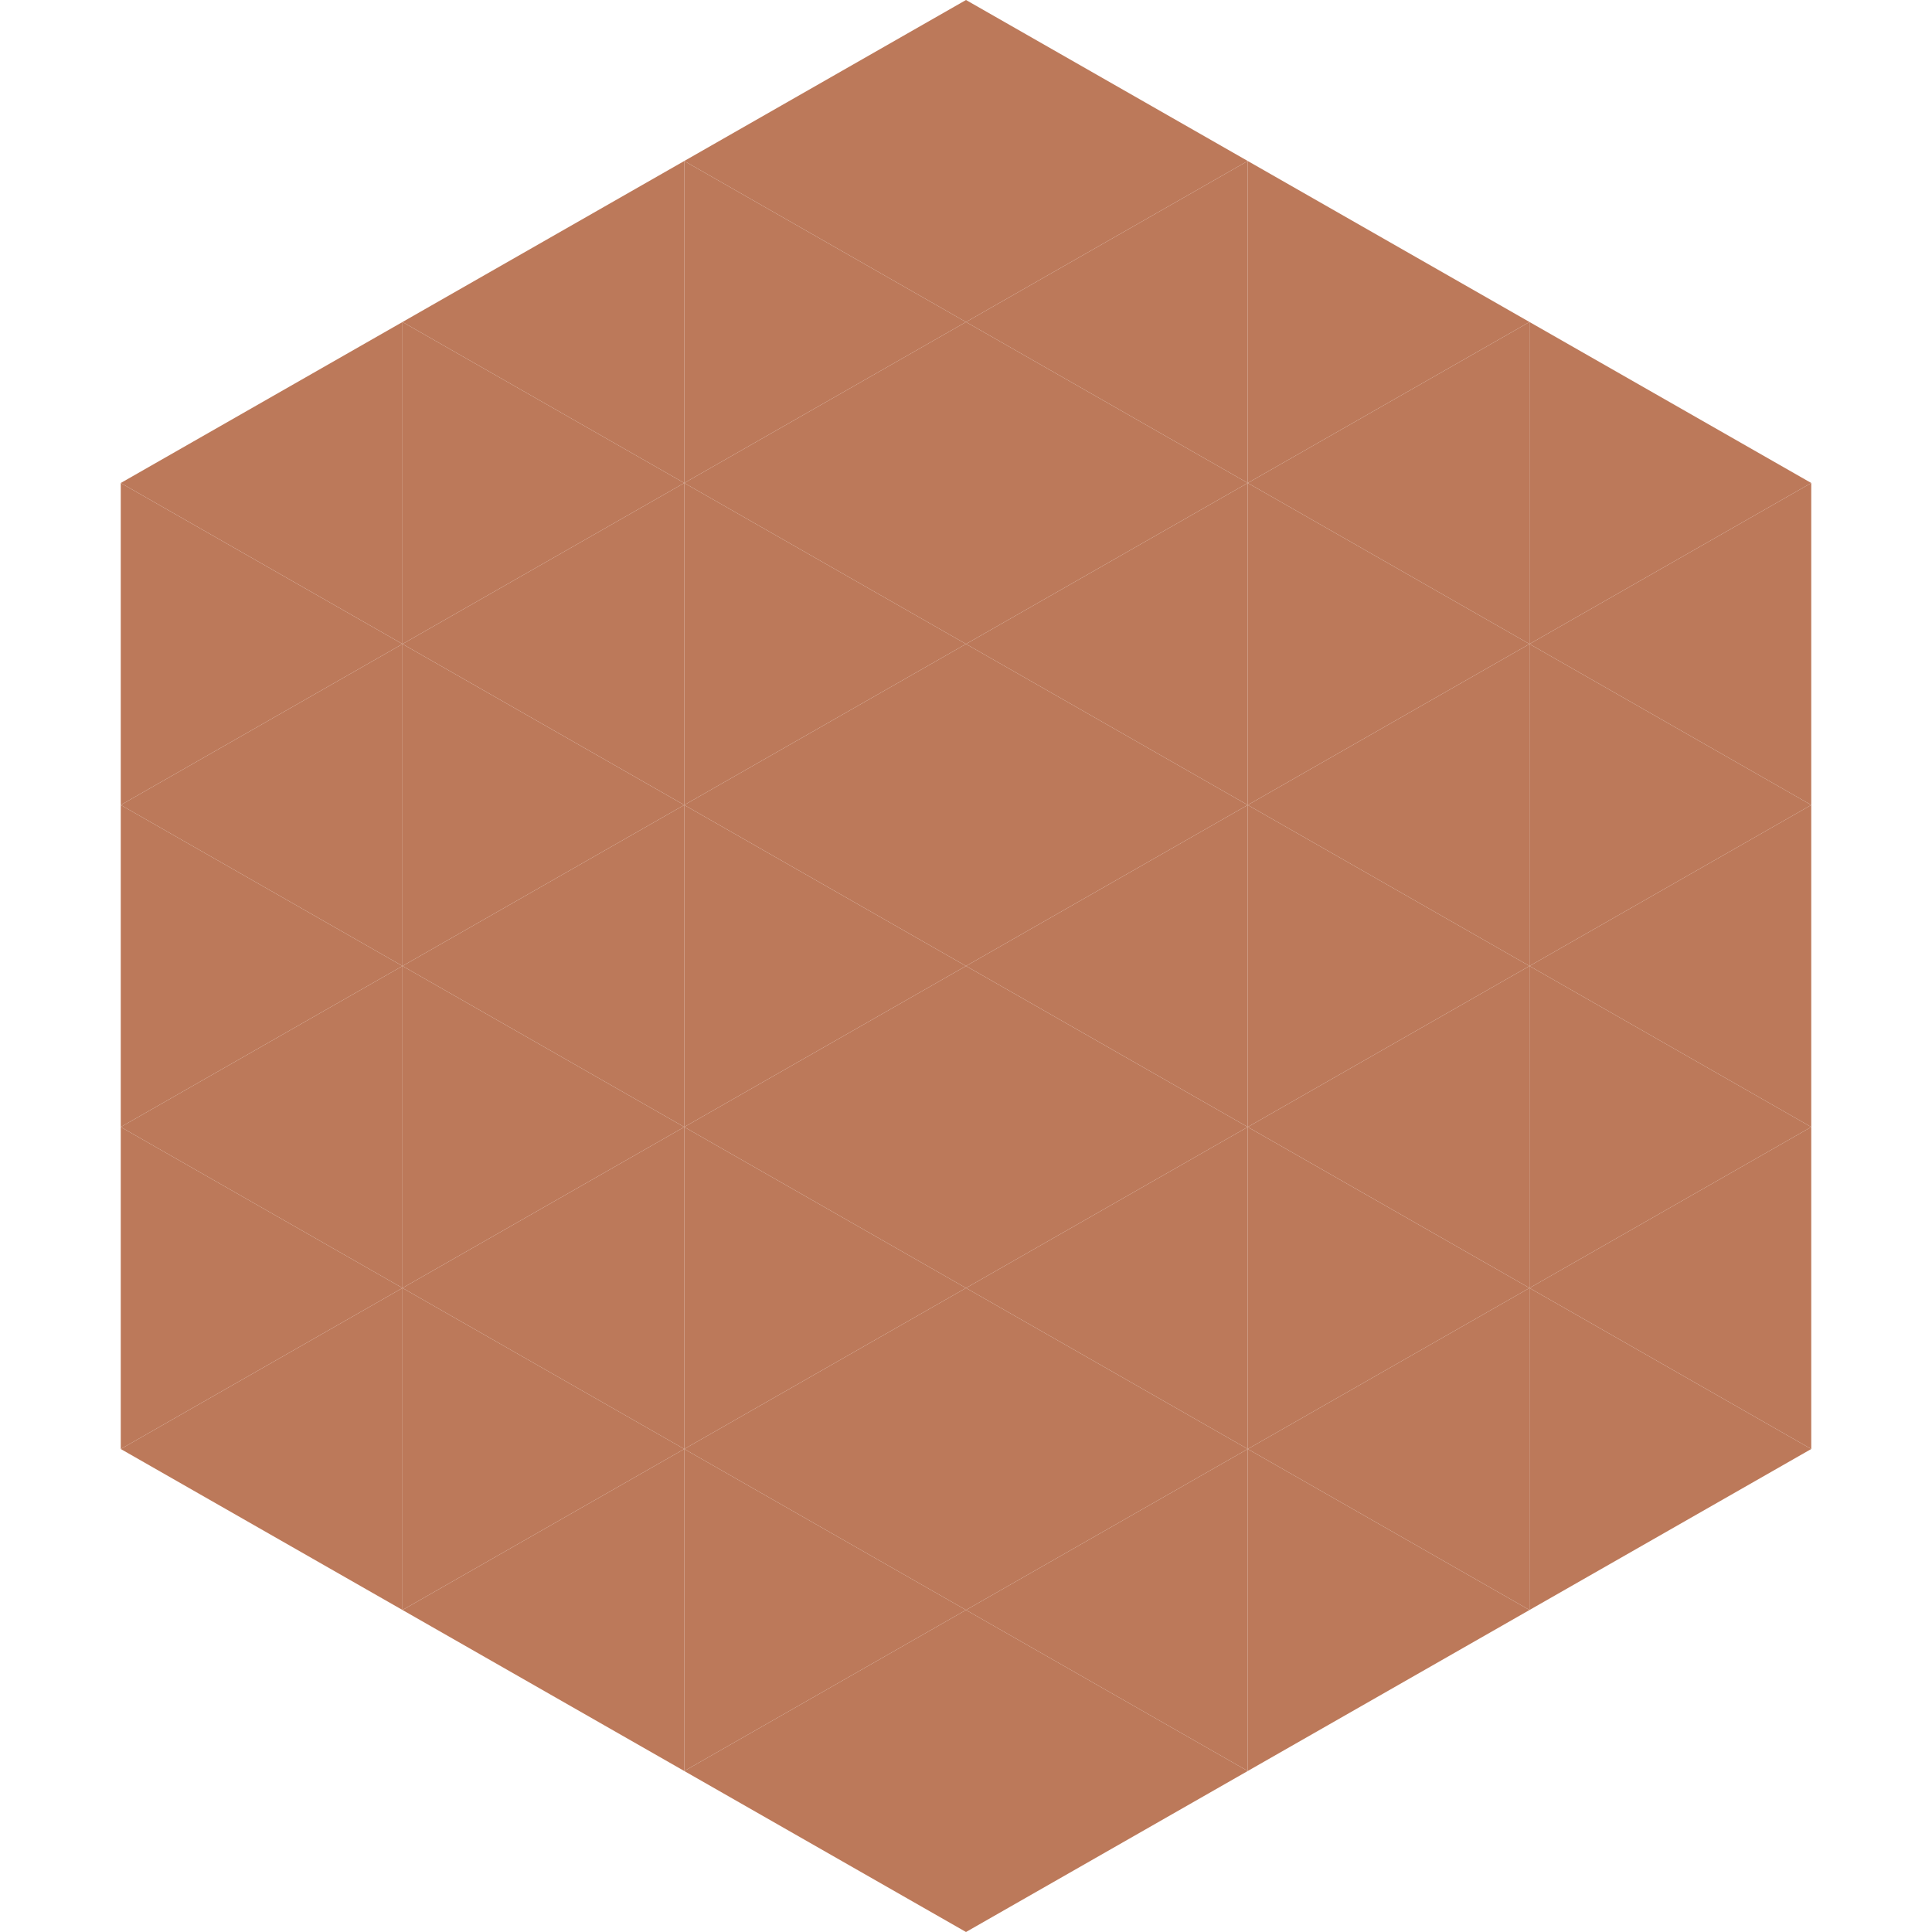
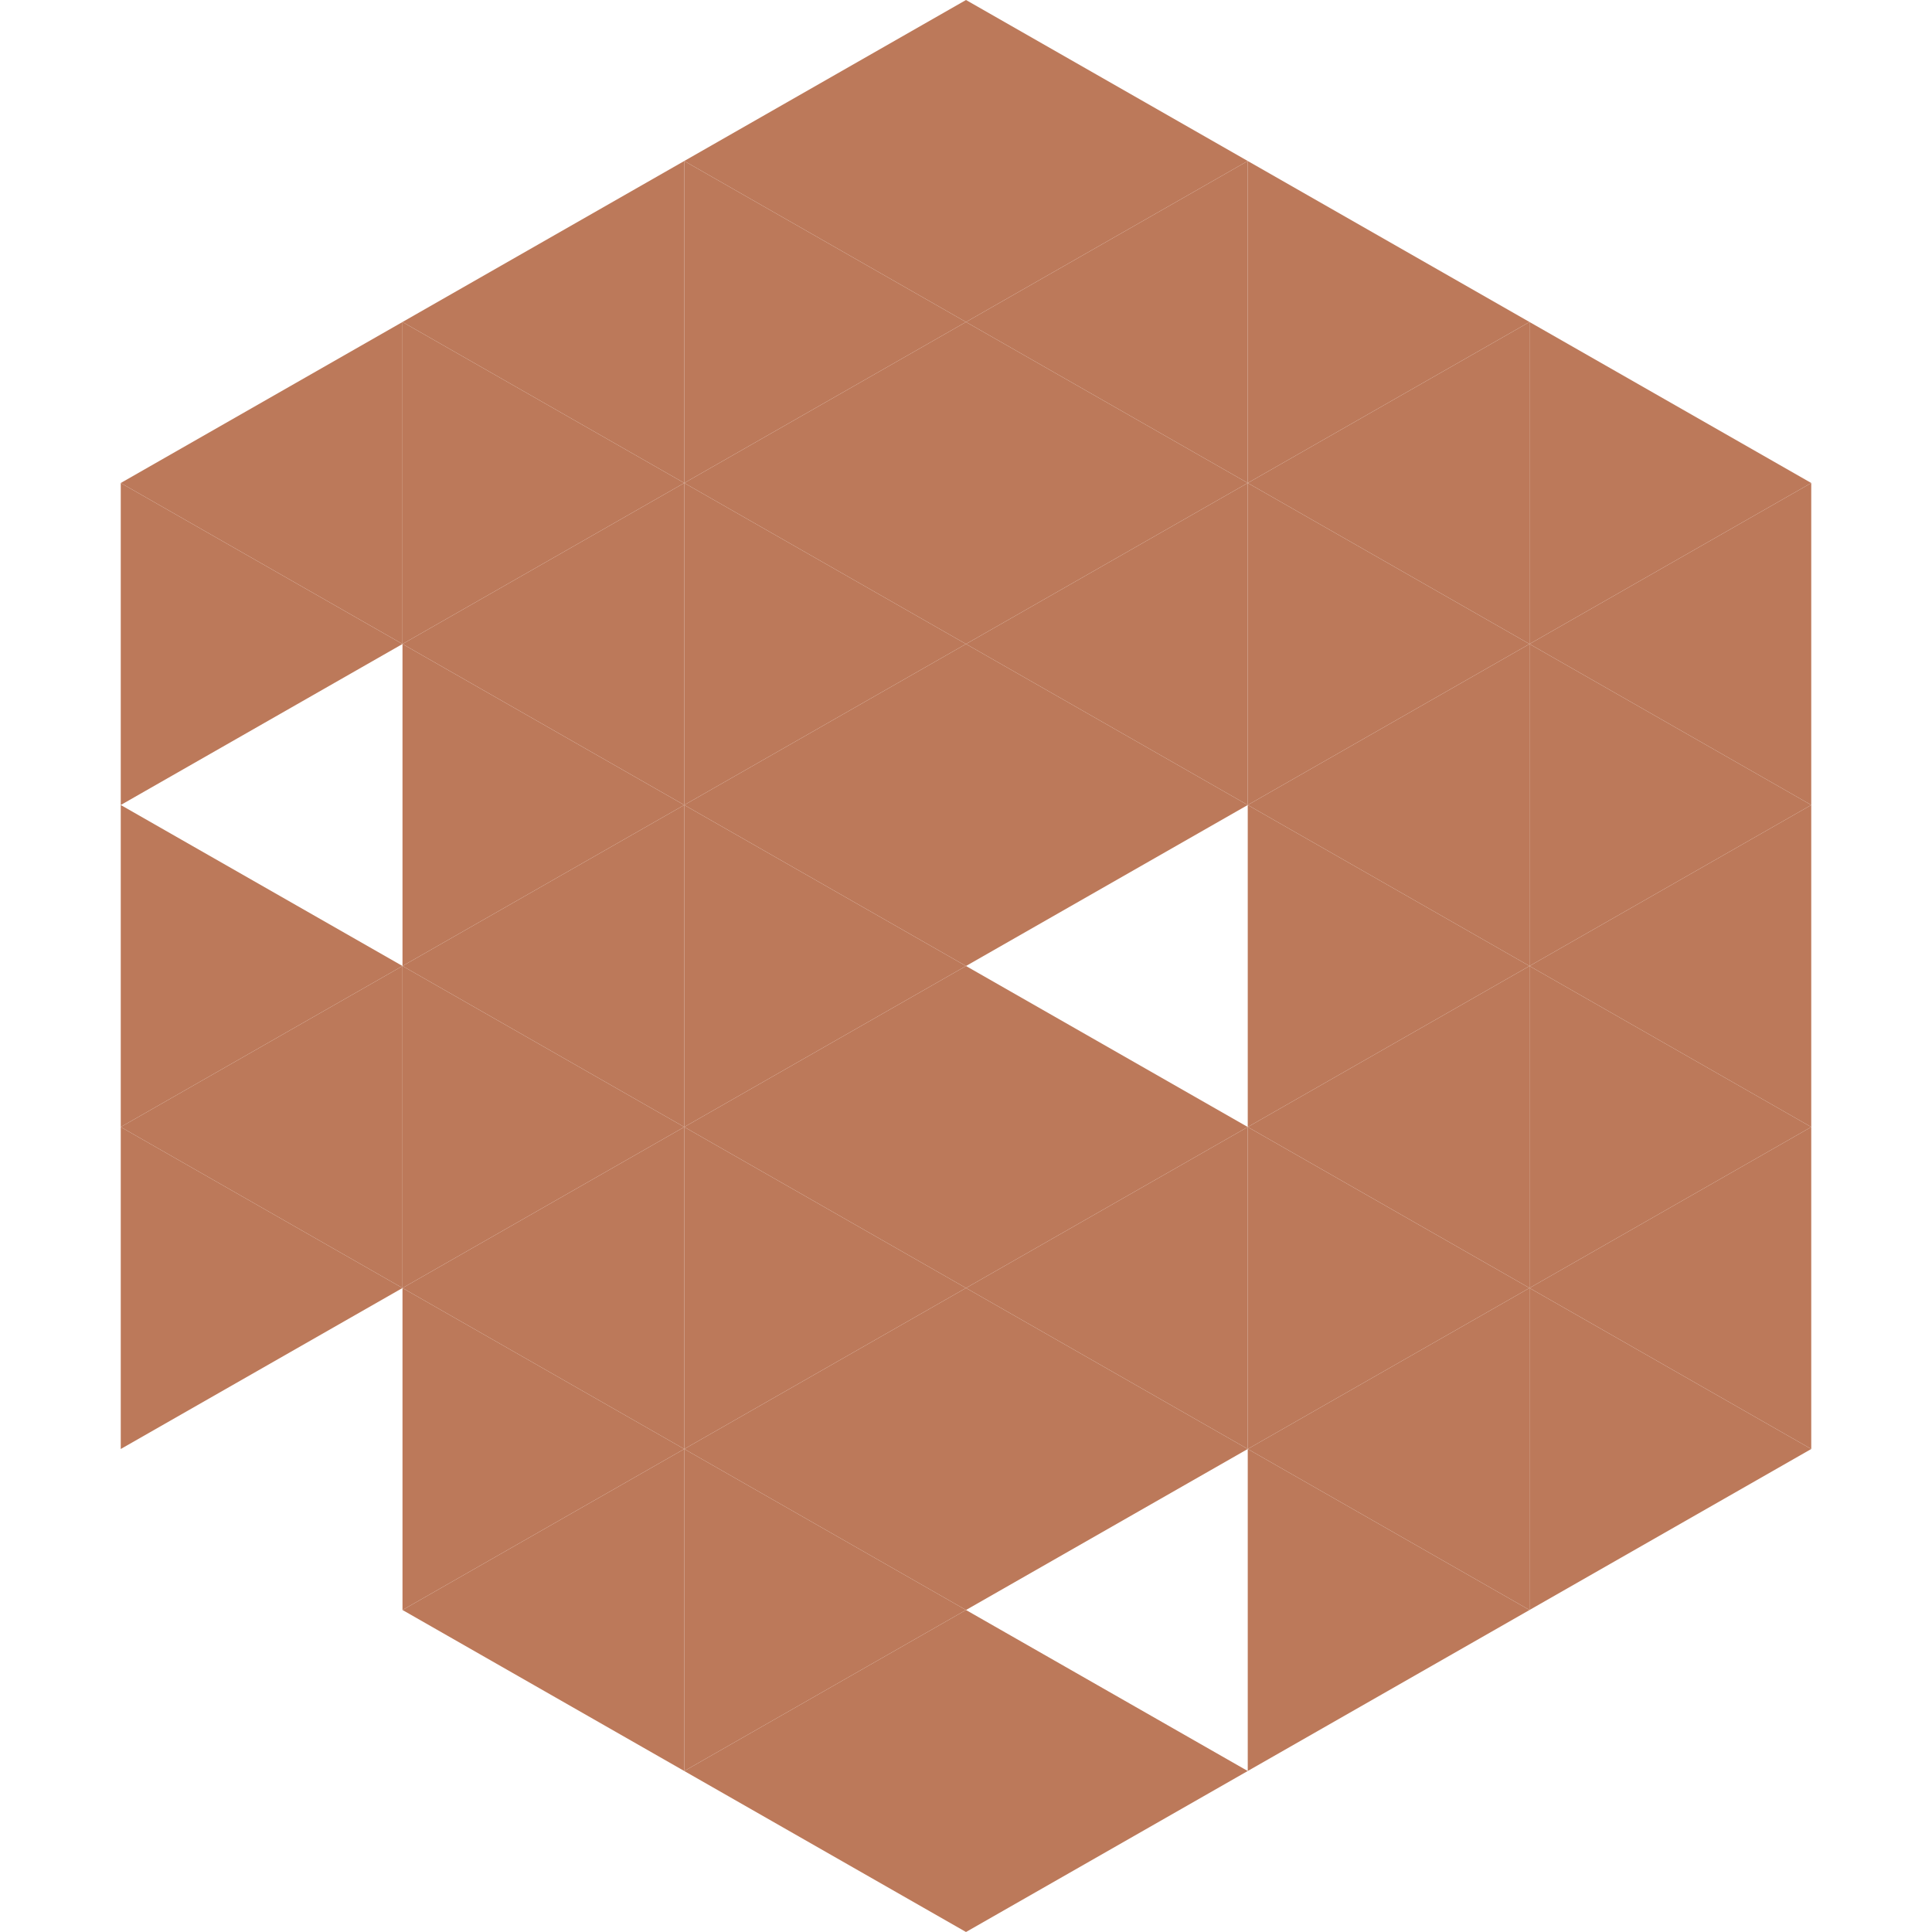
<svg xmlns="http://www.w3.org/2000/svg" width="240" height="240">
  <polygon points="50,40 15,60 50,80" style="fill:rgb(188,121,90)" />
  <polygon points="190,40 225,60 190,80" style="fill:rgb(188,121,90)" />
  <polygon points="15,60 50,80 15,100" style="fill:rgb(188,121,90)" />
  <polygon points="225,60 190,80 225,100" style="fill:rgb(188,121,90)" />
-   <polygon points="50,80 15,100 50,120" style="fill:rgb(188,121,90)" />
  <polygon points="190,80 225,100 190,120" style="fill:rgb(188,121,90)" />
  <polygon points="15,100 50,120 15,140" style="fill:rgb(188,121,90)" />
  <polygon points="225,100 190,120 225,140" style="fill:rgb(188,121,90)" />
  <polygon points="50,120 15,140 50,160" style="fill:rgb(188,121,90)" />
  <polygon points="190,120 225,140 190,160" style="fill:rgb(188,121,90)" />
  <polygon points="15,140 50,160 15,180" style="fill:rgb(188,121,90)" />
  <polygon points="225,140 190,160 225,180" style="fill:rgb(188,121,90)" />
-   <polygon points="50,160 15,180 50,200" style="fill:rgb(188,121,90)" />
  <polygon points="190,160 225,180 190,200" style="fill:rgb(188,121,90)" />
  <polygon points="15,180 50,200 15,220" style="fill:rgb(255,255,255); fill-opacity:0" />
  <polygon points="225,180 190,200 225,220" style="fill:rgb(255,255,255); fill-opacity:0" />
  <polygon points="50,0 85,20 50,40" style="fill:rgb(255,255,255); fill-opacity:0" />
  <polygon points="190,0 155,20 190,40" style="fill:rgb(255,255,255); fill-opacity:0" />
  <polygon points="85,20 50,40 85,60" style="fill:rgb(188,121,90)" />
  <polygon points="155,20 190,40 155,60" style="fill:rgb(188,121,90)" />
  <polygon points="50,40 85,60 50,80" style="fill:rgb(188,121,90)" />
  <polygon points="190,40 155,60 190,80" style="fill:rgb(188,121,90)" />
  <polygon points="85,60 50,80 85,100" style="fill:rgb(188,121,90)" />
  <polygon points="155,60 190,80 155,100" style="fill:rgb(188,121,90)" />
  <polygon points="50,80 85,100 50,120" style="fill:rgb(188,121,90)" />
  <polygon points="190,80 155,100 190,120" style="fill:rgb(188,121,90)" />
  <polygon points="85,100 50,120 85,140" style="fill:rgb(188,121,90)" />
  <polygon points="155,100 190,120 155,140" style="fill:rgb(188,121,90)" />
  <polygon points="50,120 85,140 50,160" style="fill:rgb(188,121,90)" />
  <polygon points="190,120 155,140 190,160" style="fill:rgb(188,121,90)" />
  <polygon points="85,140 50,160 85,180" style="fill:rgb(188,121,90)" />
  <polygon points="155,140 190,160 155,180" style="fill:rgb(188,121,90)" />
  <polygon points="50,160 85,180 50,200" style="fill:rgb(188,121,90)" />
  <polygon points="190,160 155,180 190,200" style="fill:rgb(188,121,90)" />
  <polygon points="85,180 50,200 85,220" style="fill:rgb(188,121,90)" />
  <polygon points="155,180 190,200 155,220" style="fill:rgb(188,121,90)" />
  <polygon points="120,0 85,20 120,40" style="fill:rgb(188,121,90)" />
  <polygon points="120,0 155,20 120,40" style="fill:rgb(188,121,90)" />
  <polygon points="85,20 120,40 85,60" style="fill:rgb(188,121,90)" />
  <polygon points="155,20 120,40 155,60" style="fill:rgb(188,121,90)" />
  <polygon points="120,40 85,60 120,80" style="fill:rgb(188,121,90)" />
  <polygon points="120,40 155,60 120,80" style="fill:rgb(188,121,90)" />
  <polygon points="85,60 120,80 85,100" style="fill:rgb(188,121,90)" />
  <polygon points="155,60 120,80 155,100" style="fill:rgb(188,121,90)" />
  <polygon points="120,80 85,100 120,120" style="fill:rgb(188,121,90)" />
  <polygon points="120,80 155,100 120,120" style="fill:rgb(188,121,90)" />
  <polygon points="85,100 120,120 85,140" style="fill:rgb(188,121,90)" />
-   <polygon points="155,100 120,120 155,140" style="fill:rgb(188,121,90)" />
  <polygon points="120,120 85,140 120,160" style="fill:rgb(188,121,90)" />
  <polygon points="120,120 155,140 120,160" style="fill:rgb(188,121,90)" />
  <polygon points="85,140 120,160 85,180" style="fill:rgb(188,121,90)" />
  <polygon points="155,140 120,160 155,180" style="fill:rgb(188,121,90)" />
  <polygon points="120,160 85,180 120,200" style="fill:rgb(188,121,90)" />
  <polygon points="120,160 155,180 120,200" style="fill:rgb(188,121,90)" />
  <polygon points="85,180 120,200 85,220" style="fill:rgb(188,121,90)" />
-   <polygon points="155,180 120,200 155,220" style="fill:rgb(188,121,90)" />
  <polygon points="120,200 85,220 120,240" style="fill:rgb(188,121,90)" />
  <polygon points="120,200 155,220 120,240" style="fill:rgb(188,121,90)" />
  <polygon points="85,220 120,240 85,260" style="fill:rgb(255,255,255); fill-opacity:0" />
  <polygon points="155,220 120,240 155,260" style="fill:rgb(255,255,255); fill-opacity:0" />
</svg>